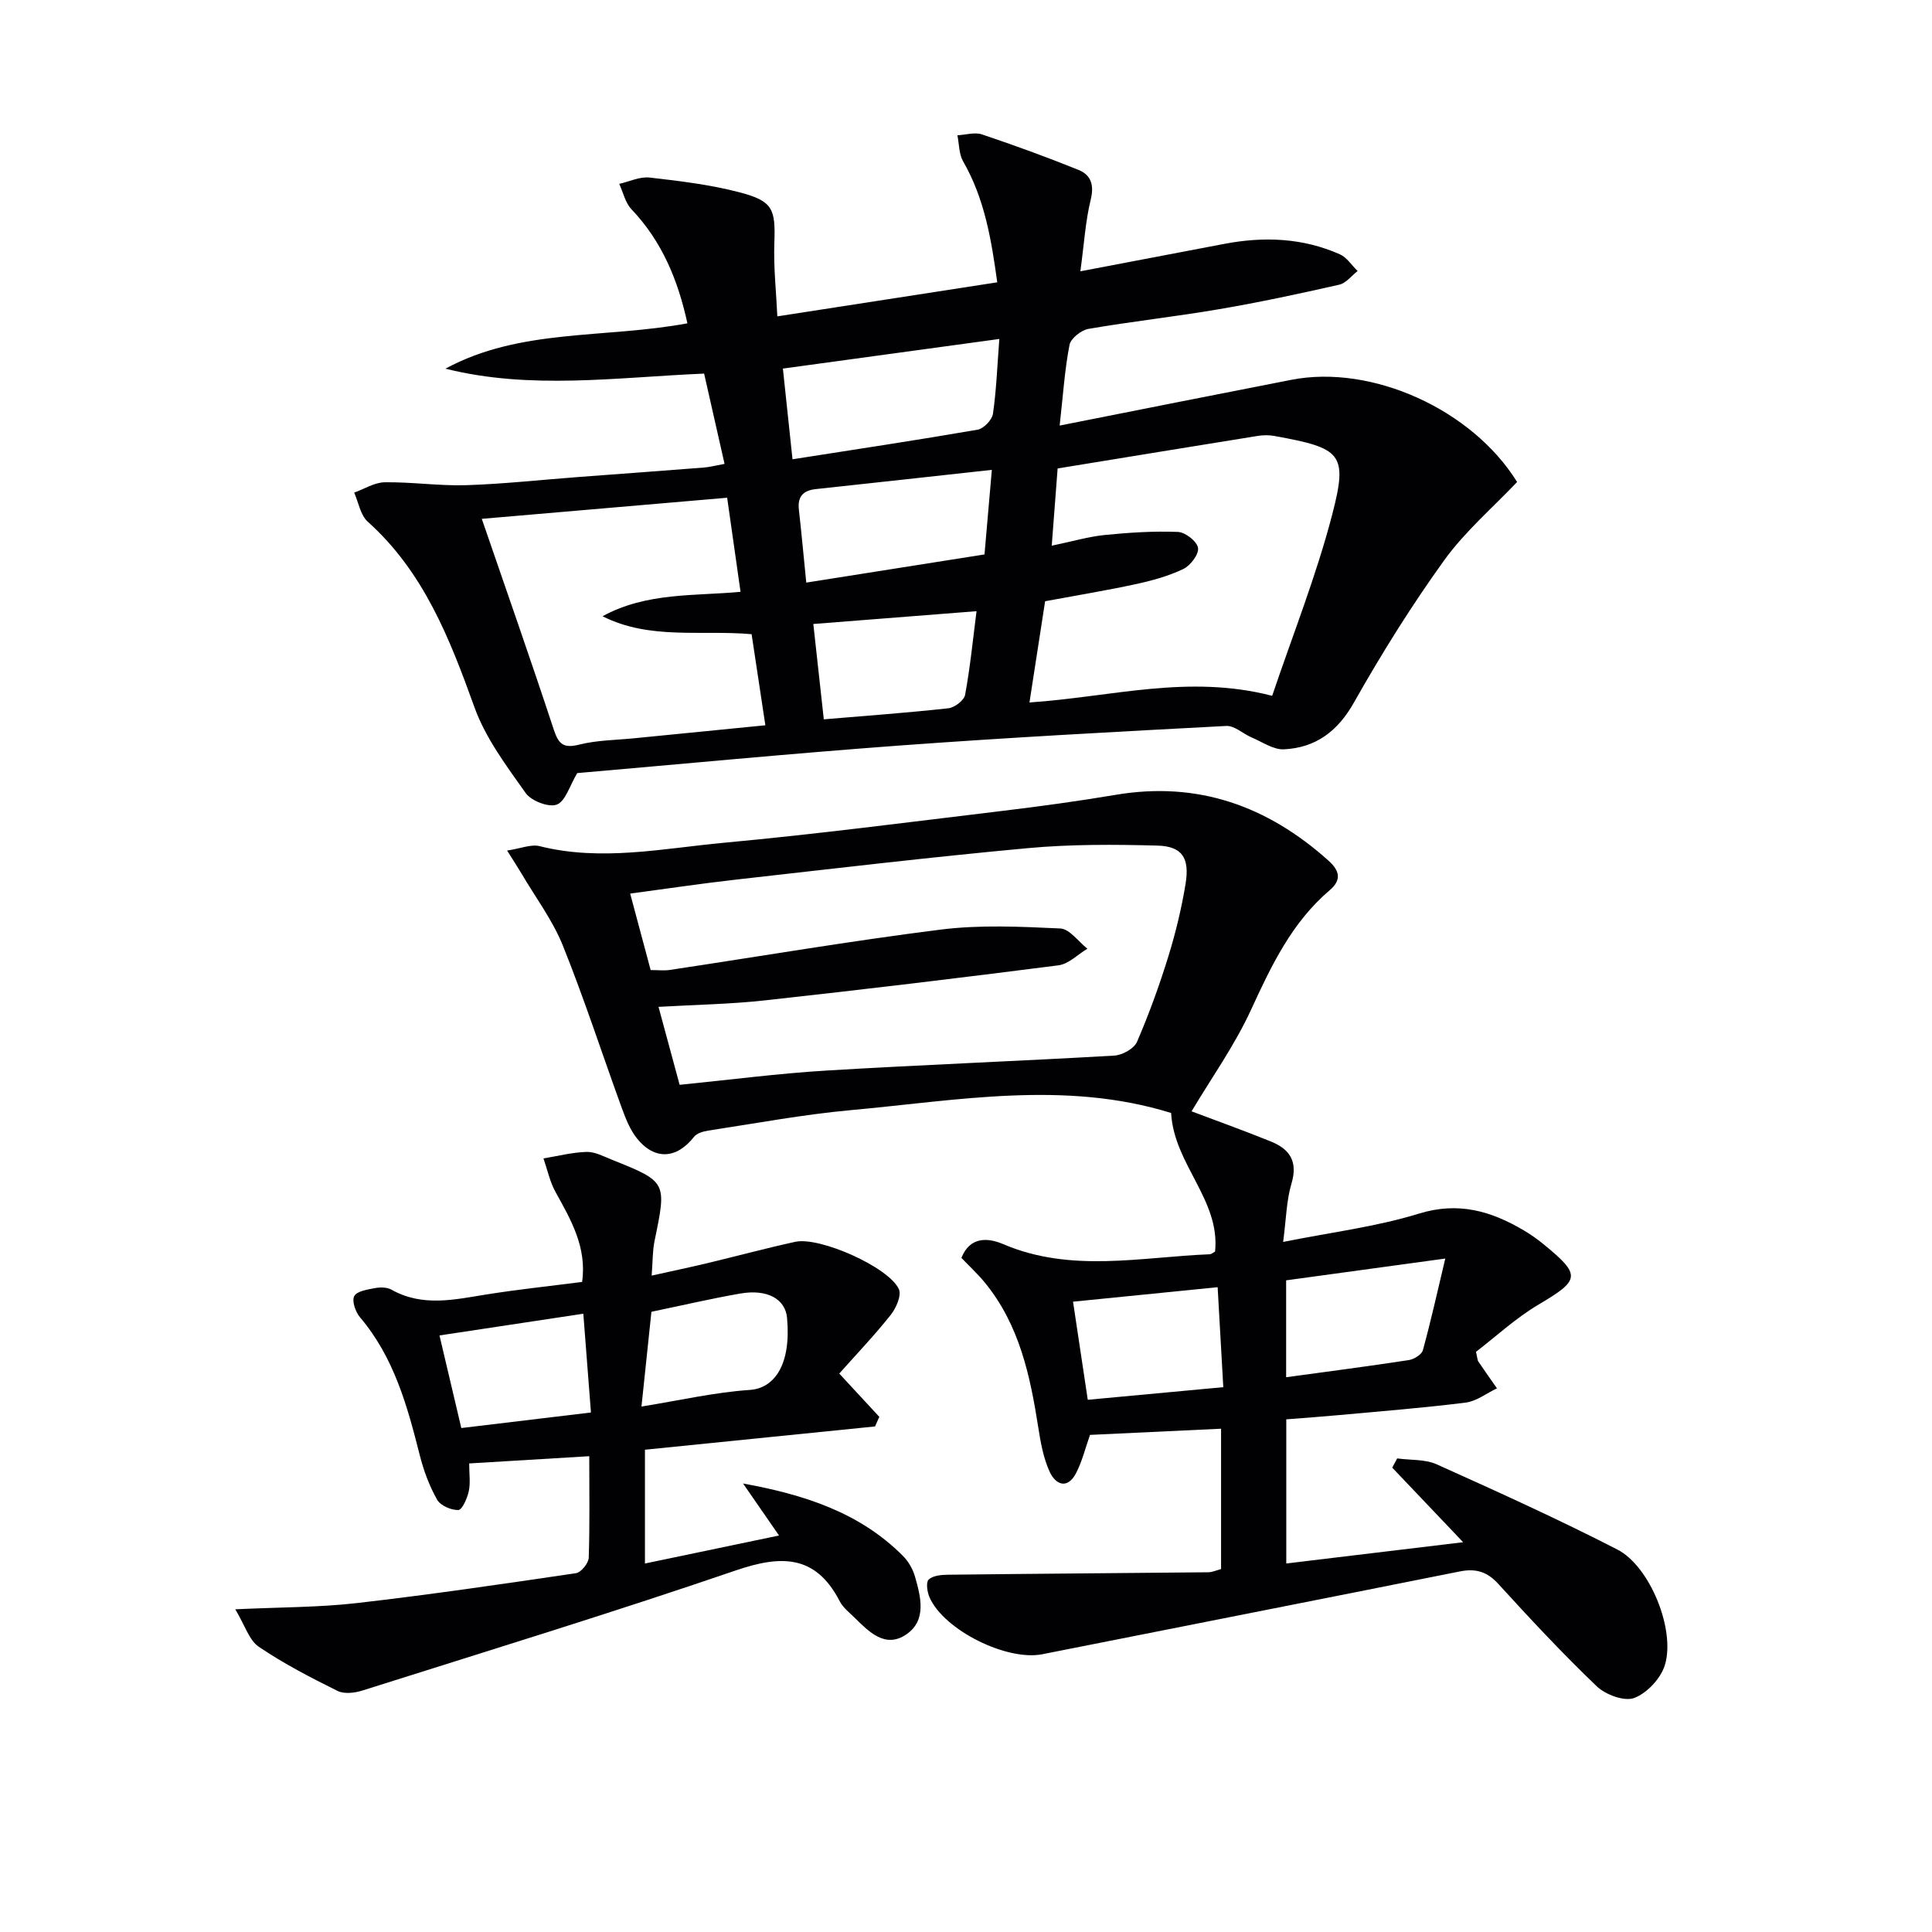
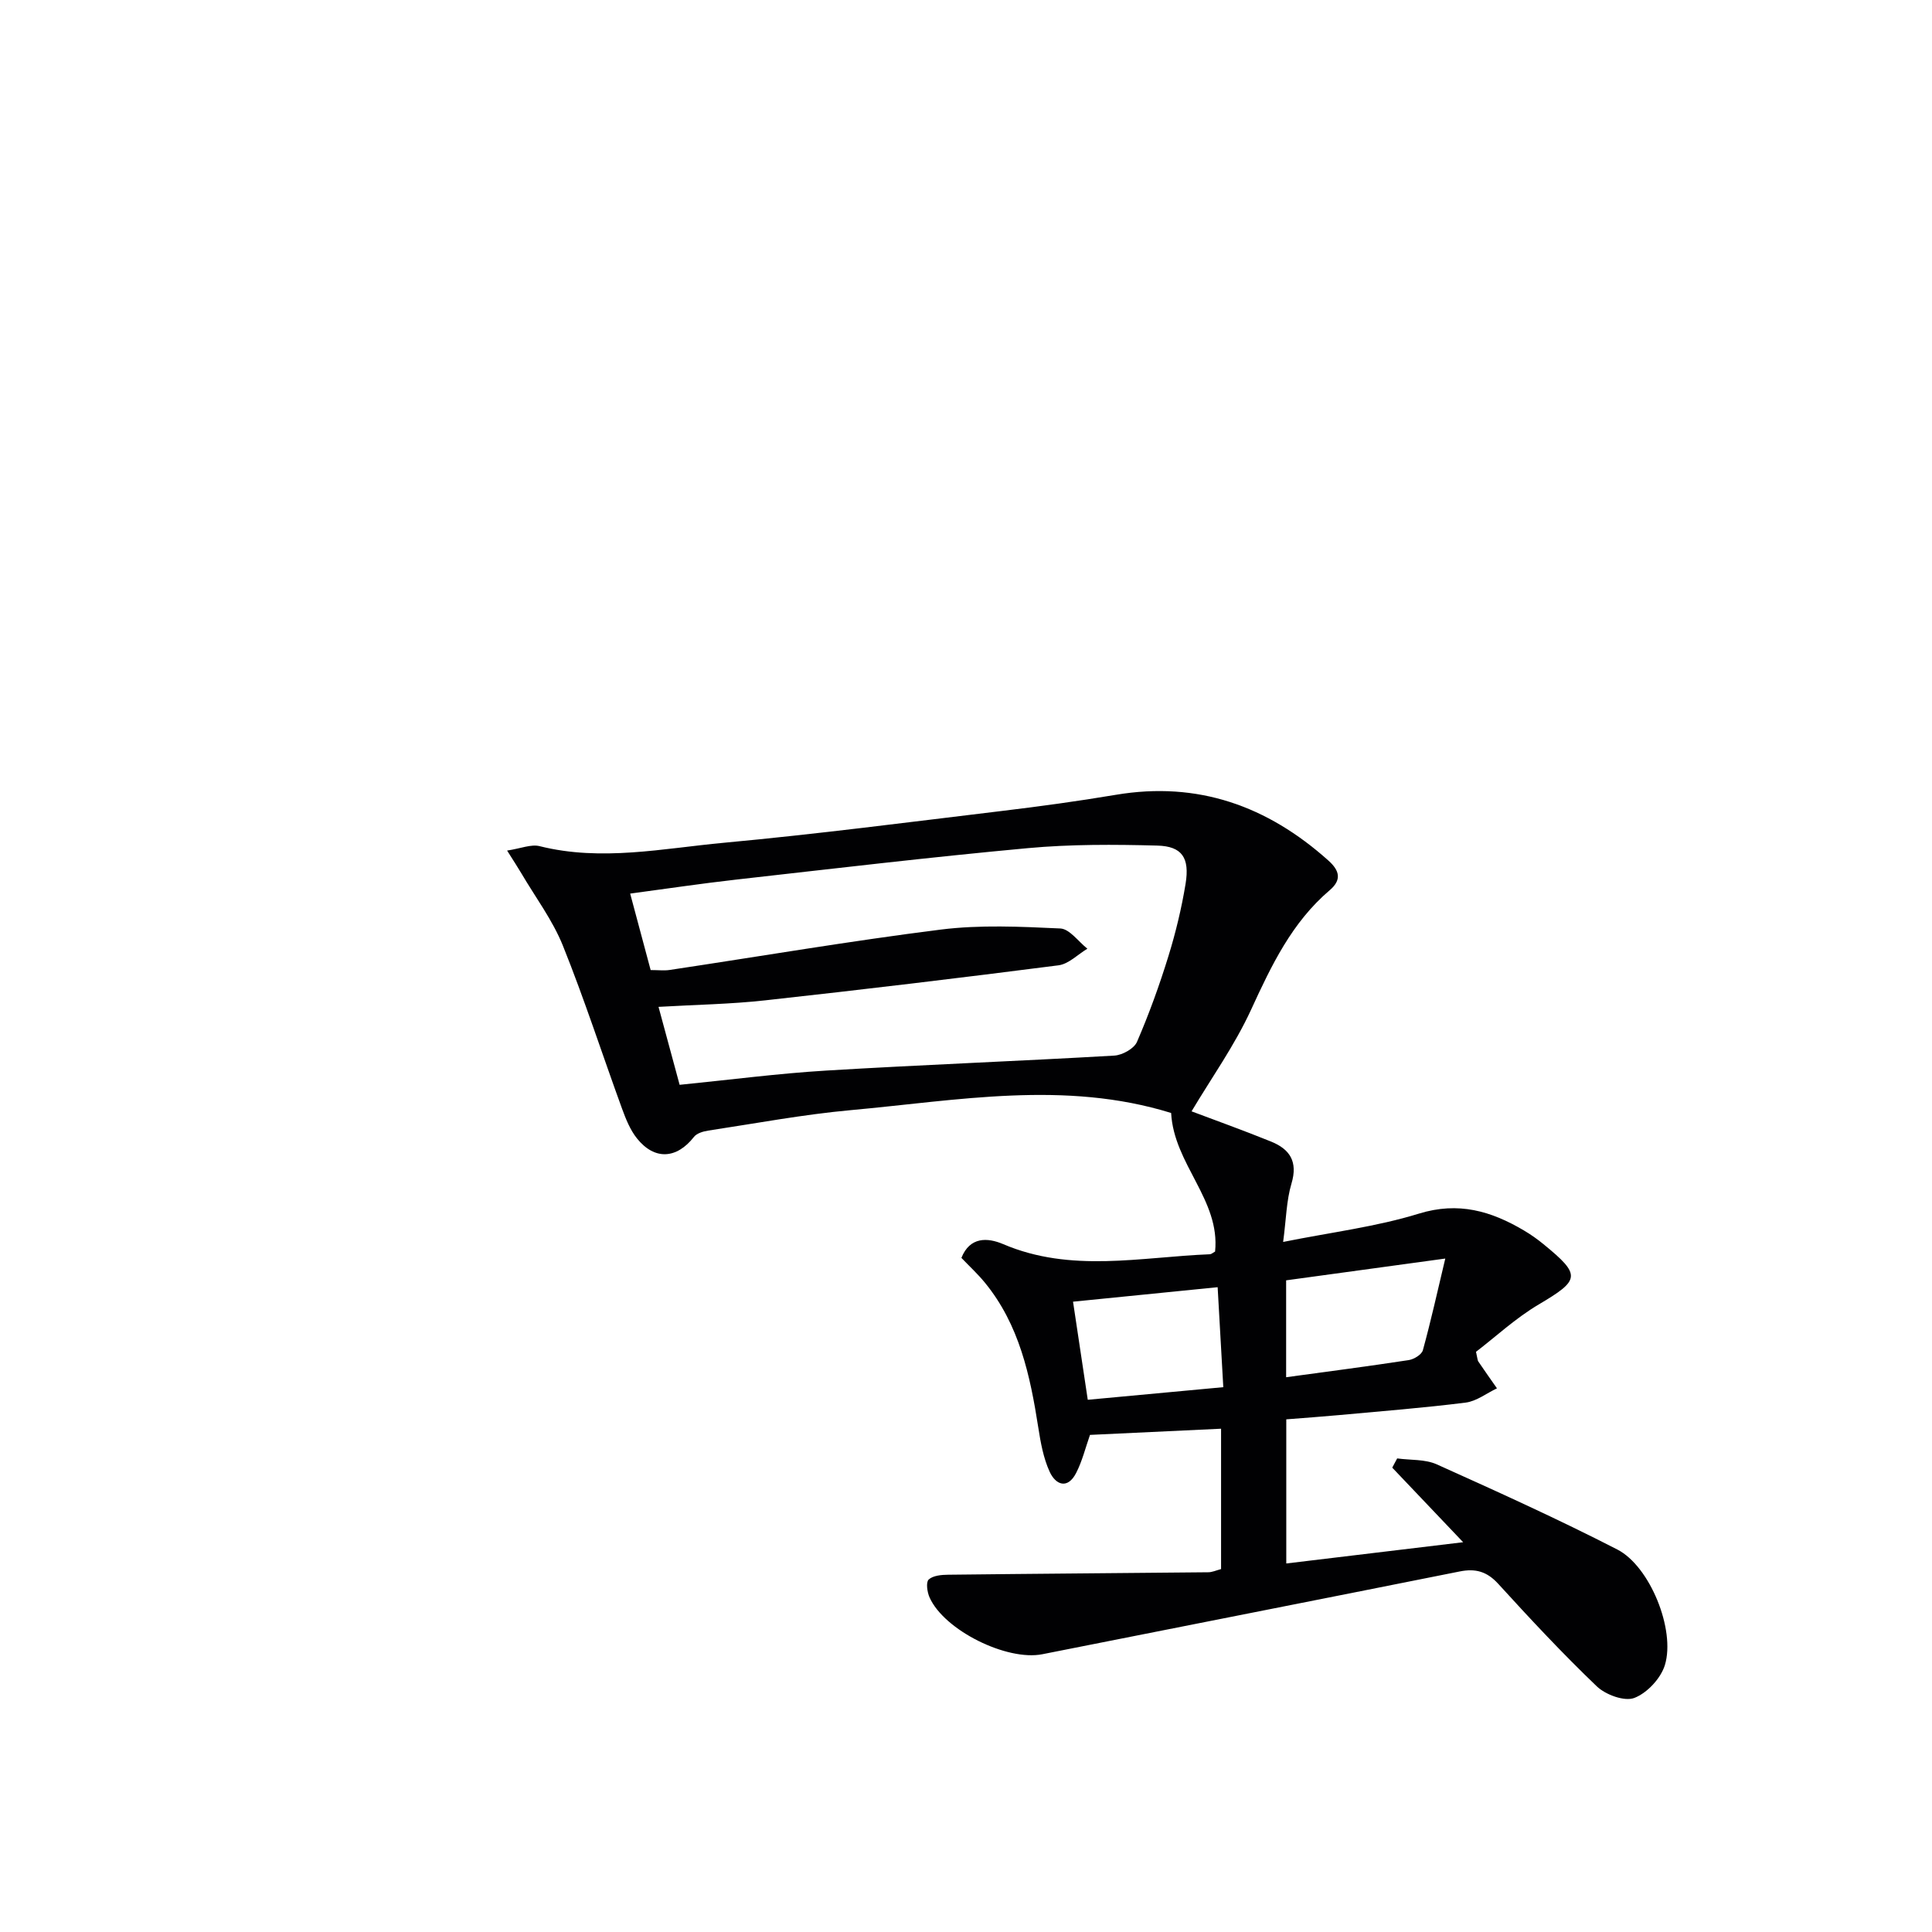
<svg xmlns="http://www.w3.org/2000/svg" enable-background="new 0 0 400 400" viewBox="0 0 400 400">
  <g fill="#010103">
-     <path d="m219.39 88.11c16.47-3.26 32.23-6.41 48.01-9.48 16.61-3.23 37.37 6.11 46.7 21.16-5.04 5.32-10.8 10.25-15.11 16.23-6.78 9.41-12.96 19.32-18.67 29.43-3.38 5.99-7.91 9.35-14.48 9.69-2.18.11-4.48-1.52-6.68-2.45-1.79-.76-3.57-2.48-5.27-2.39-22.58 1.19-45.17 2.4-67.72 4.06-22.54 1.66-45.04 3.83-66.66 5.7-1.58 2.63-2.42 5.82-4.23 6.52-1.66.64-5.28-.75-6.44-2.38-3.99-5.63-8.31-11.38-10.61-17.77-5.12-14.21-10.48-28-22.1-38.43-1.51-1.36-1.9-3.98-2.8-6.01 2.1-.75 4.2-2.11 6.32-2.14 5.63-.08 11.28.78 16.91.6 7.78-.25 15.55-1.12 23.32-1.7 8.62-.65 17.23-1.27 25.85-1.95 1.26-.1 2.51-.44 4.28-.76-1.46-6.46-2.84-12.53-4.23-18.69-18.2.77-35.88 3.4-53.56-1.02 15.48-8.39 32.96-6.2 50.1-9.39-1.93-8.83-5.19-16.9-11.58-23.61-1.28-1.34-1.71-3.49-2.54-5.26 2.1-.47 4.27-1.54 6.29-1.31 6.24.71 12.54 1.47 18.6 3.05 6.97 1.82 7.48 3.47 7.23 10.47-.18 5.08.39 10.18.62 15.22 15.48-2.4 30.2-4.68 45.53-7.05-1.21-8.73-2.58-17.25-7.06-25.03-.88-1.53-.82-3.59-1.19-5.41 1.71-.09 3.58-.69 5.09-.18 6.73 2.26 13.41 4.69 19.99 7.35 2.57 1.04 3.27 3.1 2.52 6.16-1.09 4.45-1.36 9.09-2.14 14.83 10.49-2 20.15-3.83 29.81-5.68 8.18-1.56 16.22-1.25 23.91 2.16 1.45.64 2.46 2.28 3.68 3.46-1.26.98-2.39 2.51-3.8 2.83-8.24 1.87-16.52 3.65-24.85 5.07-8.99 1.54-18.07 2.53-27.06 4.08-1.51.26-3.68 1.97-3.94 3.32-1 5.14-1.33 10.41-2.04 16.7zm-6.25 57.33c17.15-1.17 32.86-5.87 50.25-1.38 4.22-12.52 9.15-24.87 12.46-37.64 3.25-12.56 1.85-13.64-12.01-16.16-1.13-.21-2.35-.19-3.49 0-13.56 2.18-27.12 4.4-41.38 6.73-.36 4.76-.76 9.95-1.22 15.99 4.3-.89 7.62-1.88 11.01-2.22 5.02-.5 10.1-.83 15.13-.63 1.52.06 3.96 1.98 4.15 3.31.19 1.34-1.58 3.67-3.06 4.37-3.09 1.48-6.5 2.41-9.87 3.14-6.13 1.32-12.32 2.34-18.73 3.53-1.09 6.96-2.16 13.91-3.24 20.96zm-62.59-42.39c-17.06 1.47-33.68 2.9-50.8 4.37 5.22 15.18 10.21 29.39 14.92 43.69 1 3.02 2.05 3.86 5.27 3.05 3.67-.92 7.57-.93 11.37-1.31 8.9-.89 17.79-1.76 27.15-2.69-.97-6.4-1.9-12.55-2.85-18.86-10.52-.92-21.06 1.23-30.86-3.71 9.09-5 19.2-4.17 28.57-5.06-.92-6.51-1.8-12.67-2.77-19.48zm56.35-32.87c-15.05 2.06-29.44 4.02-44.81 6.13.63 5.96 1.28 12.11 1.99 18.78 13.19-2.07 25.78-3.96 38.33-6.13 1.25-.22 2.98-2.02 3.17-3.28.71-4.91.89-9.89 1.32-15.5zm-3.07 44.61c.47-5.44.97-11.12 1.52-17.51-12.76 1.4-24.6 2.71-36.43 3.98-2.62.28-3.83 1.53-3.52 4.26.57 5.07 1.03 10.15 1.53 15.1 12.54-1.98 24.44-3.86 36.9-5.83zm-33.27 34.14c8.67-.73 17.25-1.35 25.79-2.29 1.29-.14 3.25-1.63 3.46-2.77 1.04-5.6 1.6-11.29 2.37-17.33-11.8.93-22.77 1.79-33.79 2.65.77 6.95 1.43 12.99 2.17 19.74z" />
-     <path d="m252.81 324.86c0-9.75 0-19.04 0-29.06-9.11.43-18.01.85-27.14 1.28-.95 2.7-1.61 5.44-2.86 7.87-1.78 3.47-4.25 2.48-5.5-.26-1.28-2.81-1.86-6.01-2.34-9.11-1.68-10.77-3.92-21.3-11.06-30.02-1.45-1.78-3.16-3.35-4.86-5.13 1.75-4.4 5.4-4.23 8.64-2.85 14.06 6.01 28.49 2.67 42.81 2.1.29-.01.58-.29 1.07-.56 1.1-10.69-8.53-18.06-9.1-28.69-21.98-6.82-44.18-2.6-66.29-.59-9.9.9-19.72 2.75-29.56 4.24-1.04.16-2.36.55-2.94 1.3-3.58 4.57-8.14 4.88-11.8.32-1.41-1.76-2.31-4.02-3.1-6.18-4.1-11.24-7.78-22.64-12.24-33.73-2.13-5.29-5.68-10.01-8.6-14.98-.73-1.24-1.53-2.45-2.95-4.71 2.85-.43 4.97-1.36 6.74-.91 12.82 3.21 25.54.46 38.2-.71 19.18-1.78 38.3-4.27 57.42-6.57 7.91-.95 15.8-2.03 23.65-3.35 17-2.87 31.41 2.31 44.02 13.6 2.39 2.13 2.76 4.04.28 6.15-7.83 6.67-12.06 15.56-16.26 24.7-3.42 7.45-8.27 14.24-12.34 21.08 4.91 1.85 10.73 3.94 16.46 6.26 3.87 1.57 5.59 4.13 4.23 8.68-1.06 3.55-1.1 7.41-1.73 12.1 10.06-2.02 19.33-3.15 28.1-5.86 8.2-2.53 14.96-.53 21.73 3.47 1.43.84 2.8 1.81 4.08 2.86 7.85 6.42 7.58 7.4-1 12.48-4.77 2.82-8.92 6.69-12.98 9.8.32 1.39.31 1.75.47 1.99 1.27 1.87 2.57 3.72 3.87 5.57-2.15 1.02-4.22 2.66-6.46 2.95-8.72 1.1-17.48 1.78-26.24 2.59-3.59.33-7.19.58-10.92.88v29.84c12.23-1.47 24.14-2.9 36.62-4.4-5.26-5.53-9.97-10.49-14.68-15.44.34-.64.68-1.27 1.02-1.91 2.75.38 5.77.14 8.2 1.23 12.56 5.65 25.13 11.34 37.38 17.63 6.75 3.46 12.07 16.62 9.85 23.91-.84 2.76-3.67 5.8-6.33 6.82-2.04.78-5.94-.65-7.77-2.4-7.09-6.78-13.8-13.98-20.42-21.24-2.33-2.55-4.7-3.2-7.94-2.55-28.8 5.76-57.62 11.42-86.43 17.14-7.35 1.46-20.34-4.96-23.36-11.77-.49-1.1-.77-3.13-.18-3.69.89-.83 2.64-.99 4.03-1 17.94-.21 35.87-.33 53.81-.51.83.01 1.63-.37 2.7-.66zm-118.1-124.02c1.63 0 2.81.15 3.93-.02 18.71-2.81 37.37-6 56.14-8.36 8.14-1.02 16.51-.61 24.74-.23 1.93.09 3.75 2.72 5.61 4.19-1.99 1.19-3.88 3.17-5.99 3.44-20.24 2.6-40.51 5.03-60.8 7.26-7.08.78-14.23.89-22 1.34 1.51 5.59 2.95 10.9 4.37 16.14 10.52-1.05 20.41-2.35 30.34-2.95 19.88-1.2 39.78-1.95 59.66-3.1 1.66-.1 4.09-1.44 4.69-2.84 2.5-5.78 4.65-11.73 6.51-17.75 1.51-4.89 2.72-9.92 3.55-14.97.88-5.38-.72-7.78-5.84-7.92-8.94-.24-17.94-.29-26.83.53-20.18 1.86-40.31 4.25-60.45 6.52-7.2.81-14.38 1.89-21.87 2.89 1.51 5.63 2.83 10.58 4.24 15.83zm131.57 84.3c8.66-1.18 17.04-2.27 25.4-3.55 1.08-.17 2.66-1.14 2.91-2.04 1.64-5.95 2.97-11.98 4.64-18.98-11.9 1.63-22.35 3.06-32.95 4.51zm-41.07 4.67c9.43-.88 18.41-1.71 28.06-2.61-.4-7.09-.78-13.74-1.17-20.7-10.56 1.06-20.14 2.02-29.94 3 1.08 7.19 2.06 13.67 3.05 20.31z" />
-     <path d="m122 301.49c-8.61.52-16.52.99-24.86 1.5 0 2.22.29 4.08-.09 5.78-.32 1.45-1.37 3.84-2.15 3.86-1.49.05-3.72-.91-4.41-2.15-1.6-2.84-2.78-6.01-3.58-9.19-2.58-10.2-5.33-20.26-12.37-28.55-.94-1.1-1.73-3.37-1.2-4.39.53-1.03 2.74-1.37 4.28-1.66 1.1-.21 2.51-.2 3.44.33 6.48 3.64 13.12 2.02 19.81.96 6.38-1.01 12.81-1.69 19.65-2.57 1.01-7.16-2.3-12.83-5.5-18.61-1.18-2.13-1.69-4.63-2.5-6.96 2.97-.49 5.93-1.26 8.92-1.35 1.72-.05 3.51.92 5.2 1.6 11.46 4.59 11.41 4.59 8.88 16.82-.43 2.07-.37 4.25-.6 7.19 4.17-.93 7.81-1.69 11.41-2.55 6.12-1.46 12.19-3.11 18.34-4.45 5.04-1.09 19.32 5.23 21.43 9.8.59 1.28-.56 3.92-1.68 5.33-3.37 4.24-7.12 8.17-10.66 12.15 3.24 3.5 5.77 6.23 8.29 8.96-.29.66-.59 1.33-.88 1.99-15.77 1.6-31.54 3.19-47.64 4.82v23.56c9.21-1.92 18.2-3.8 27.76-5.8-2.69-3.89-5.07-7.33-7.45-10.77 12.59 2.29 24.15 5.97 33.14 15.03 1.13 1.14 2.03 2.73 2.47 4.28 1.2 4.21 2.44 9.03-1.8 11.93-4.37 2.99-7.75-.54-10.77-3.51-1.07-1.05-2.35-2.04-3.01-3.32-5-9.73-12.18-9.61-21.56-6.4-25.59 8.76-51.47 16.69-77.26 24.85-1.6.51-3.78.77-5.16.09-5.59-2.77-11.17-5.66-16.32-9.15-2-1.36-2.85-4.42-4.86-7.75 9.37-.45 17.33-.39 25.17-1.29 15.16-1.74 30.27-3.96 45.37-6.19 1.05-.16 2.59-2.05 2.64-3.18.23-6.8.11-13.61.11-21.04zm-1.23-29.5c-10.26 1.55-19.89 3.01-29.78 4.5 1.66 7.05 3.09 13.11 4.52 19.17 8.98-1.08 17.59-2.11 26.84-3.22-.52-6.66-1.02-13.18-1.58-20.45zm12.04 19.22c8.04-1.3 15.19-2.95 22.42-3.44 5.12-.34 8.61-5.25 7.72-14.92-.36-3.92-4.1-6-9.66-5.04-6.01 1.04-11.96 2.44-18.42 3.78-.67 6.38-1.36 12.89-2.06 19.62z" />
+     <path d="m252.81 324.86c0-9.75 0-19.04 0-29.06-9.11.43-18.01.85-27.14 1.28-.95 2.7-1.61 5.44-2.86 7.87-1.78 3.47-4.25 2.48-5.5-.26-1.28-2.81-1.86-6.01-2.34-9.11-1.68-10.77-3.92-21.3-11.06-30.02-1.45-1.78-3.16-3.35-4.86-5.13 1.75-4.4 5.4-4.23 8.64-2.85 14.06 6.01 28.49 2.67 42.81 2.1.29-.01.58-.29 1.07-.56 1.1-10.69-8.53-18.06-9.1-28.69-21.98-6.82-44.18-2.6-66.29-.59-9.9.9-19.72 2.75-29.56 4.24-1.04.16-2.36.55-2.94 1.3-3.58 4.57-8.14 4.88-11.8.32-1.41-1.76-2.31-4.02-3.1-6.18-4.1-11.24-7.78-22.64-12.24-33.73-2.13-5.29-5.68-10.01-8.6-14.98-.73-1.24-1.53-2.45-2.95-4.71 2.85-.43 4.97-1.36 6.74-.91 12.82 3.21 25.54.46 38.2-.71 19.18-1.78 38.3-4.27 57.42-6.57 7.91-.95 15.8-2.03 23.65-3.35 17-2.87 31.41 2.31 44.02 13.6 2.39 2.13 2.76 4.04.28 6.15-7.83 6.67-12.06 15.56-16.26 24.7-3.42 7.45-8.27 14.24-12.34 21.08 4.91 1.85 10.73 3.94 16.46 6.26 3.87 1.57 5.59 4.13 4.23 8.68-1.06 3.55-1.1 7.41-1.73 12.1 10.06-2.02 19.33-3.15 28.1-5.86 8.2-2.53 14.96-.53 21.73 3.47 1.43.84 2.8 1.81 4.08 2.86 7.85 6.42 7.58 7.4-1 12.48-4.77 2.82-8.92 6.69-12.98 9.8.32 1.39.31 1.75.47 1.99 1.27 1.87 2.57 3.72 3.87 5.57-2.15 1.02-4.22 2.66-6.46 2.95-8.72 1.1-17.48 1.78-26.24 2.59-3.59.33-7.19.58-10.92.88v29.84c12.23-1.47 24.14-2.9 36.62-4.4-5.26-5.53-9.97-10.49-14.68-15.44.34-.64.68-1.27 1.02-1.91 2.75.38 5.77.14 8.2 1.23 12.56 5.65 25.13 11.34 37.38 17.63 6.75 3.46 12.07 16.62 9.85 23.91-.84 2.76-3.67 5.8-6.33 6.82-2.04.78-5.94-.65-7.77-2.4-7.09-6.78-13.8-13.98-20.42-21.24-2.33-2.55-4.7-3.2-7.94-2.55-28.8 5.76-57.62 11.42-86.43 17.14-7.35 1.46-20.34-4.96-23.36-11.77-.49-1.1-.77-3.13-.18-3.69.89-.83 2.64-.99 4.03-1 17.94-.21 35.87-.33 53.81-.51.83.01 1.63-.37 2.7-.66m-118.1-124.02c1.63 0 2.81.15 3.93-.02 18.71-2.81 37.37-6 56.14-8.36 8.14-1.02 16.51-.61 24.74-.23 1.93.09 3.75 2.72 5.61 4.19-1.99 1.19-3.88 3.17-5.99 3.44-20.24 2.6-40.51 5.03-60.8 7.26-7.08.78-14.23.89-22 1.34 1.51 5.59 2.95 10.9 4.37 16.14 10.52-1.05 20.41-2.35 30.34-2.95 19.88-1.2 39.78-1.95 59.66-3.1 1.66-.1 4.09-1.44 4.69-2.84 2.5-5.78 4.65-11.73 6.51-17.75 1.51-4.89 2.72-9.92 3.55-14.97.88-5.38-.72-7.78-5.84-7.92-8.94-.24-17.94-.29-26.83.53-20.18 1.86-40.31 4.25-60.45 6.52-7.2.81-14.38 1.89-21.87 2.89 1.51 5.63 2.83 10.58 4.24 15.83zm131.57 84.3c8.66-1.18 17.04-2.27 25.4-3.55 1.08-.17 2.66-1.14 2.91-2.04 1.64-5.95 2.97-11.98 4.64-18.98-11.9 1.63-22.35 3.06-32.95 4.51zm-41.07 4.67c9.43-.88 18.41-1.71 28.06-2.61-.4-7.09-.78-13.74-1.17-20.7-10.56 1.06-20.14 2.02-29.94 3 1.08 7.19 2.06 13.67 3.05 20.31z" />
  </g>
</svg>